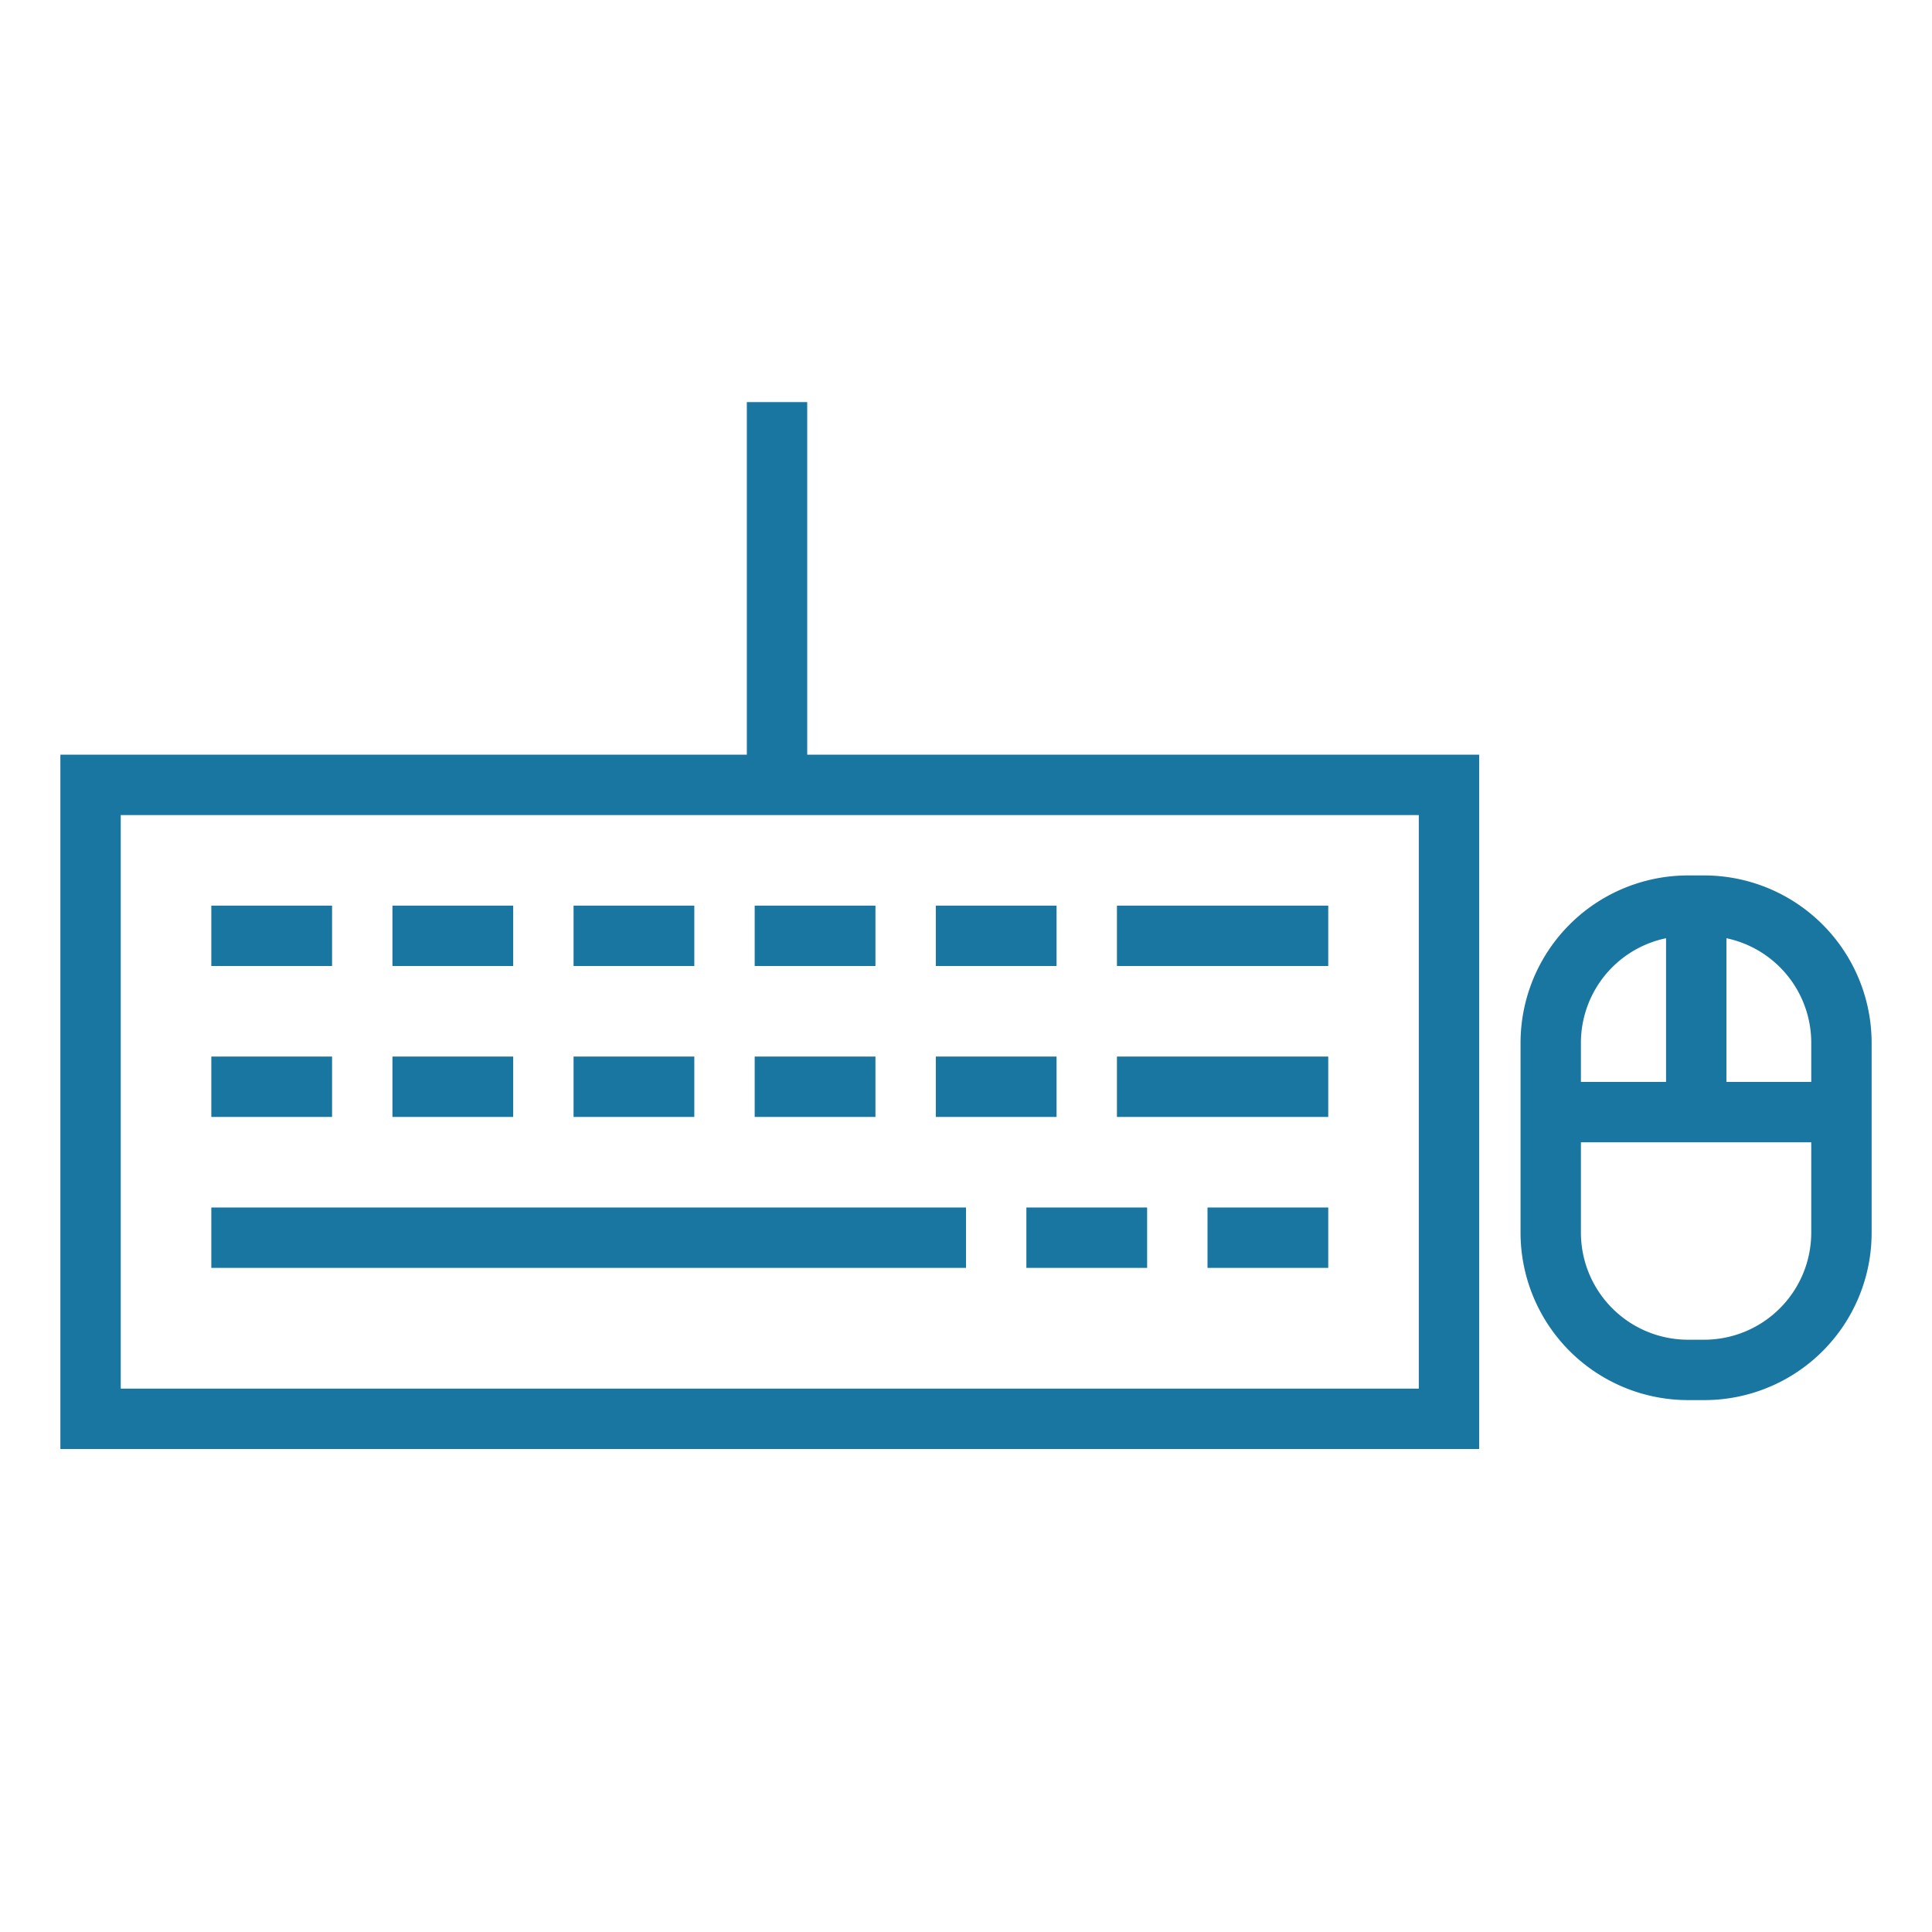
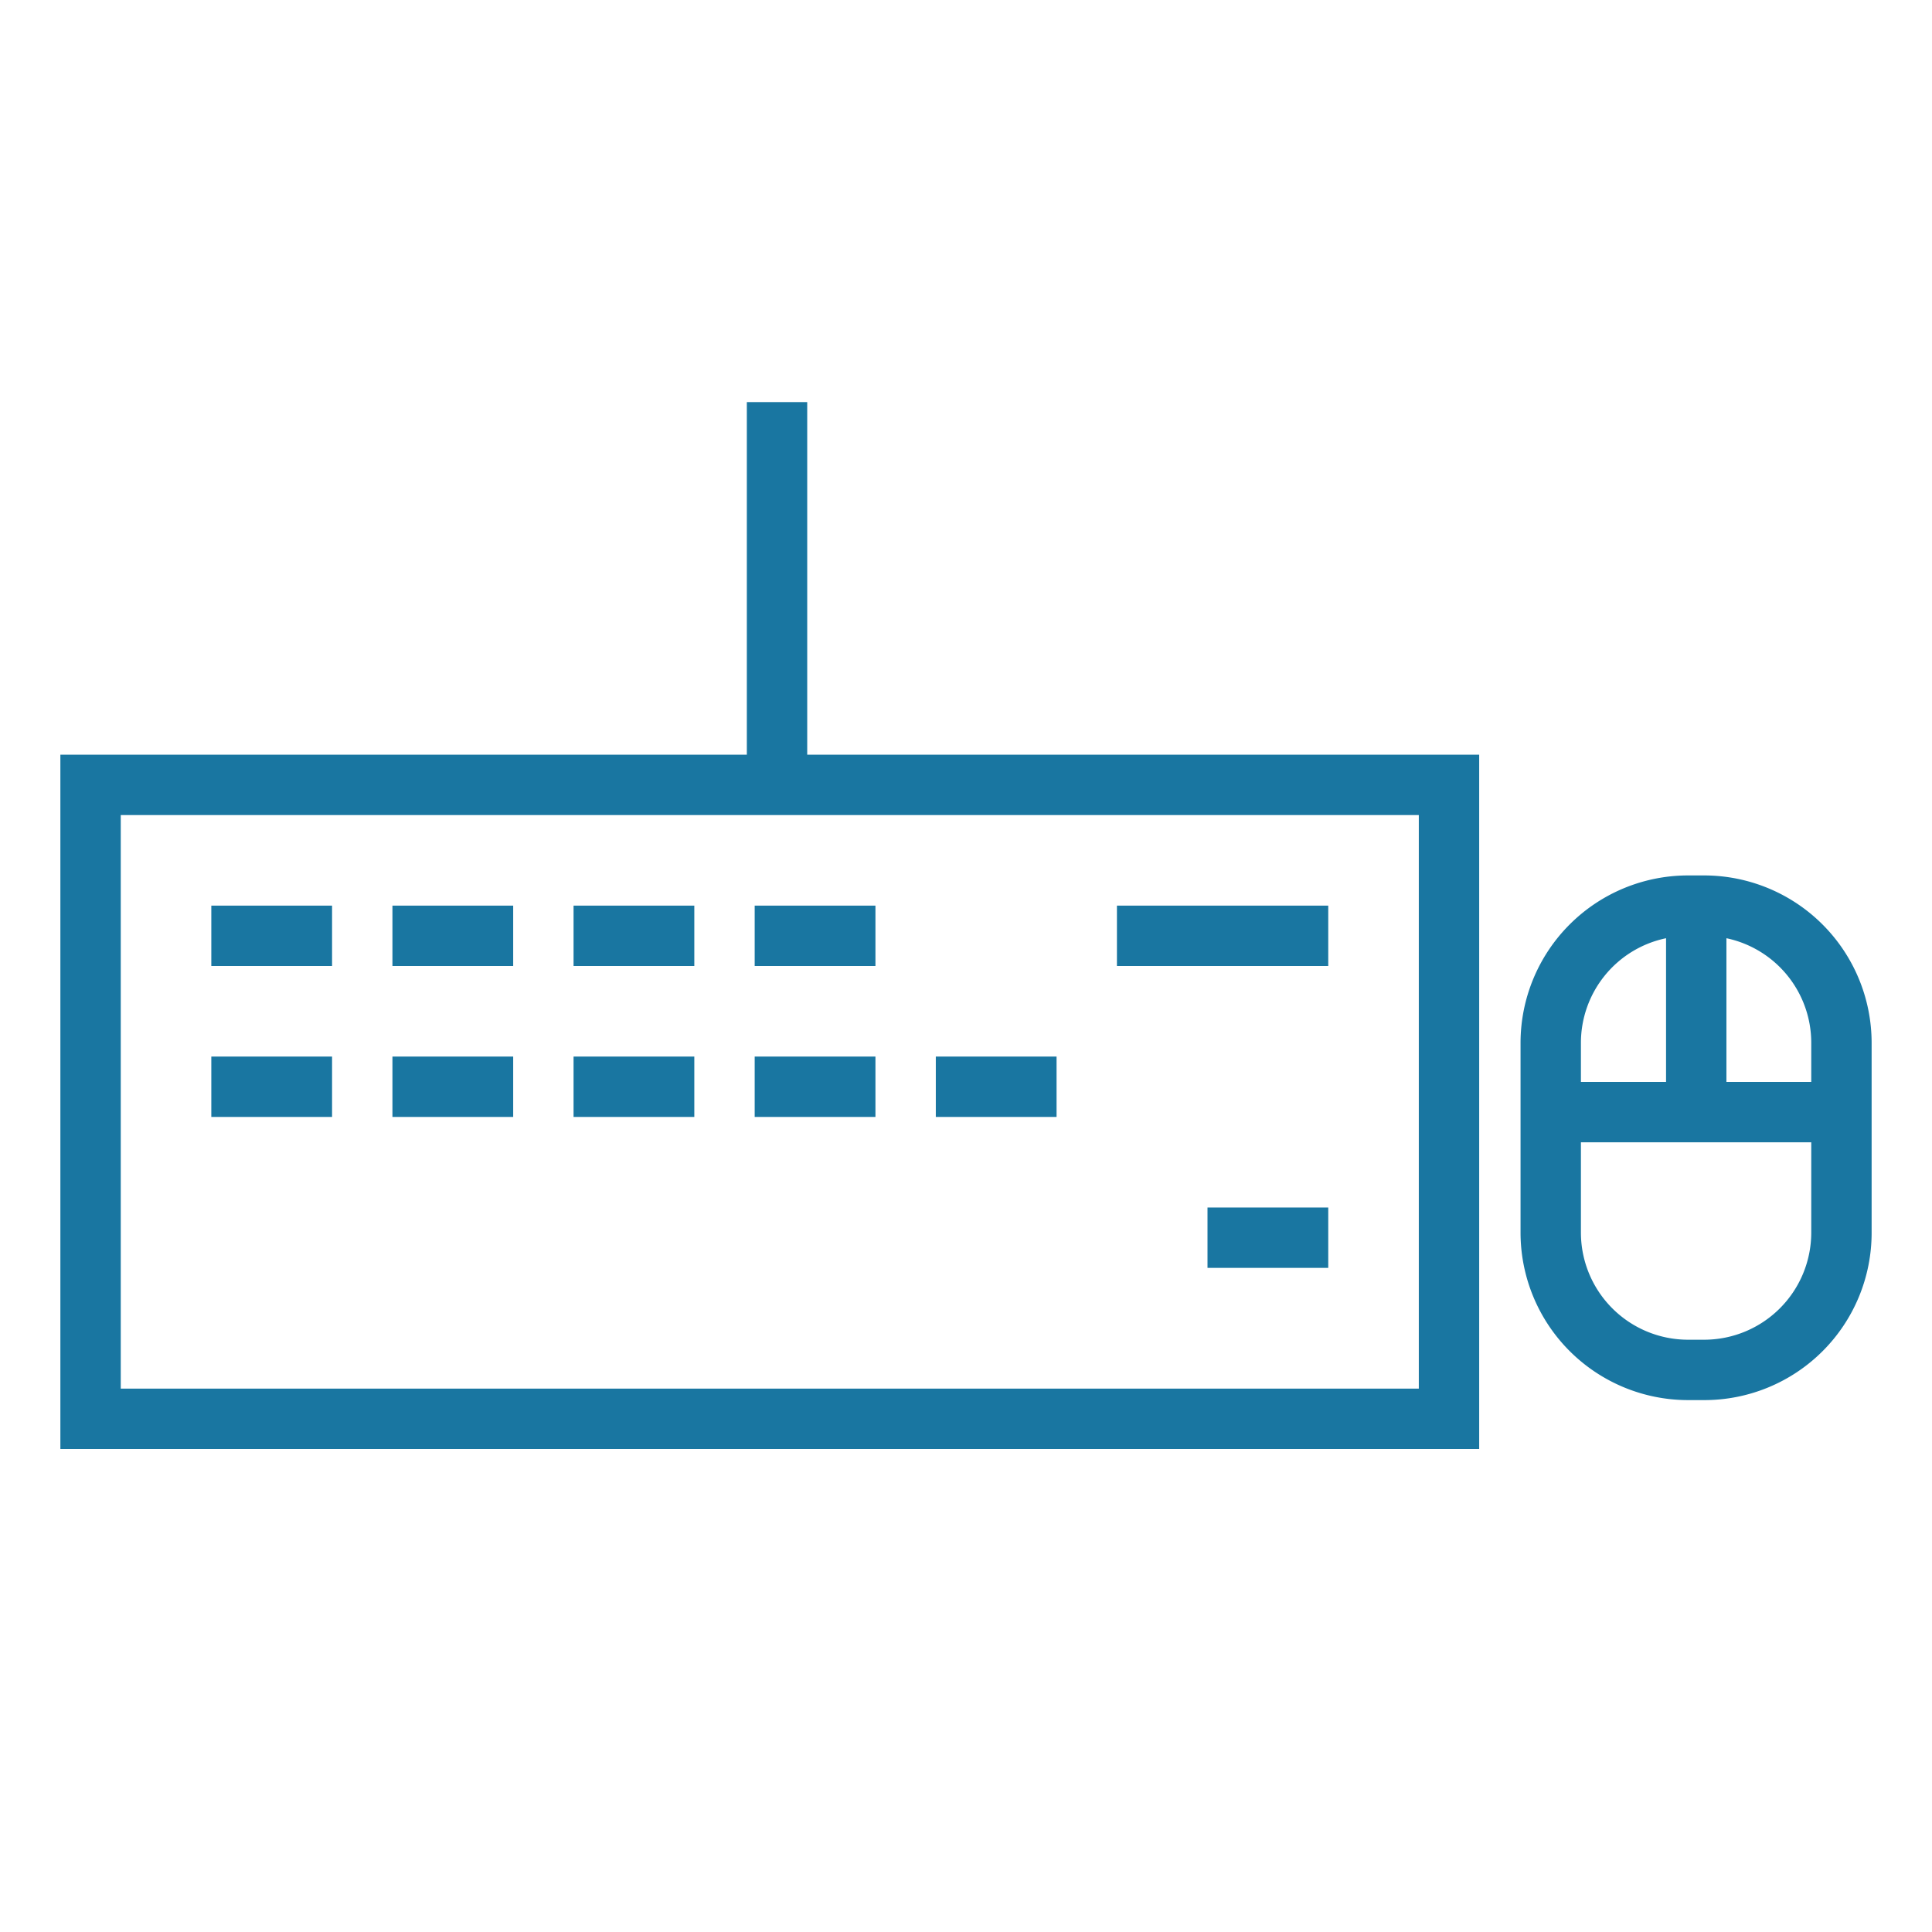
<svg xmlns="http://www.w3.org/2000/svg" id="图层_1" data-name="图层 1" viewBox="0 0 64 64">
  <defs>
    <style>.cls-1{fill:#1976a1;}</style>
  </defs>
-   <path class="cls-1" d="M56.46,29h-.55a5.55,5.55,0,0,0-5.54,5.54v6.3a5.55,5.55,0,0,0,5.54,5.54h.55A5.54,5.54,0,0,0,62,40.84v-6.3A5.55,5.55,0,0,0,56.46,29ZM60,34.54v1.3H57.19V31.08A3.54,3.54,0,0,1,60,34.54Zm-4.81-3.46v4.76H52.37v-1.3A3.54,3.54,0,0,1,55.19,31.08Zm1.27,13.3h-.55a3.55,3.55,0,0,1-3.54-3.54v-3H60v3A3.55,3.55,0,0,1,56.46,44.38Z" />
+   <path class="cls-1" d="M56.46,29h-.55a5.55,5.55,0,0,0-5.54,5.54v6.3a5.55,5.55,0,0,0,5.54,5.54h.55A5.54,5.54,0,0,0,62,40.84v-6.3A5.55,5.55,0,0,0,56.46,29ZM60,34.54v1.3H57.19V31.08A3.54,3.54,0,0,1,60,34.54Zm-4.81-3.46v4.76H52.37v-1.3A3.54,3.54,0,0,1,55.19,31.08Zm1.27,13.3h-.55a3.55,3.55,0,0,1-3.54-3.54v-3H60v3A3.55,3.55,0,0,1,56.46,44.38" />
  <path class="cls-1" d="M26.74,13.32h-2V25H2V48H49V25H26.74ZM47,46H4V27H47Z" />
  <rect class="cls-1" x="7" y="30" width="4" height="2" />
  <rect class="cls-1" x="13" y="30" width="4" height="2" />
  <rect class="cls-1" x="19" y="30" width="4" height="2" />
  <rect class="cls-1" x="25" y="30" width="4" height="2" />
-   <rect class="cls-1" x="31" y="30" width="4" height="2" />
  <rect class="cls-1" x="37" y="30" width="7" height="2" />
  <rect class="cls-1" x="7" y="35" width="4" height="2" />
  <rect class="cls-1" x="13" y="35" width="4" height="2" />
  <rect class="cls-1" x="19" y="35" width="4" height="2" />
  <rect class="cls-1" x="25" y="35" width="4" height="2" />
  <rect class="cls-1" x="31" y="35" width="4" height="2" />
  <rect class="cls-1" x="40" y="40" width="4" height="2" />
-   <rect class="cls-1" x="34" y="40" width="4" height="2" />
-   <rect class="cls-1" x="7" y="40" width="25" height="2" />
-   <rect class="cls-1" x="37" y="35" width="7" height="2" />
</svg>